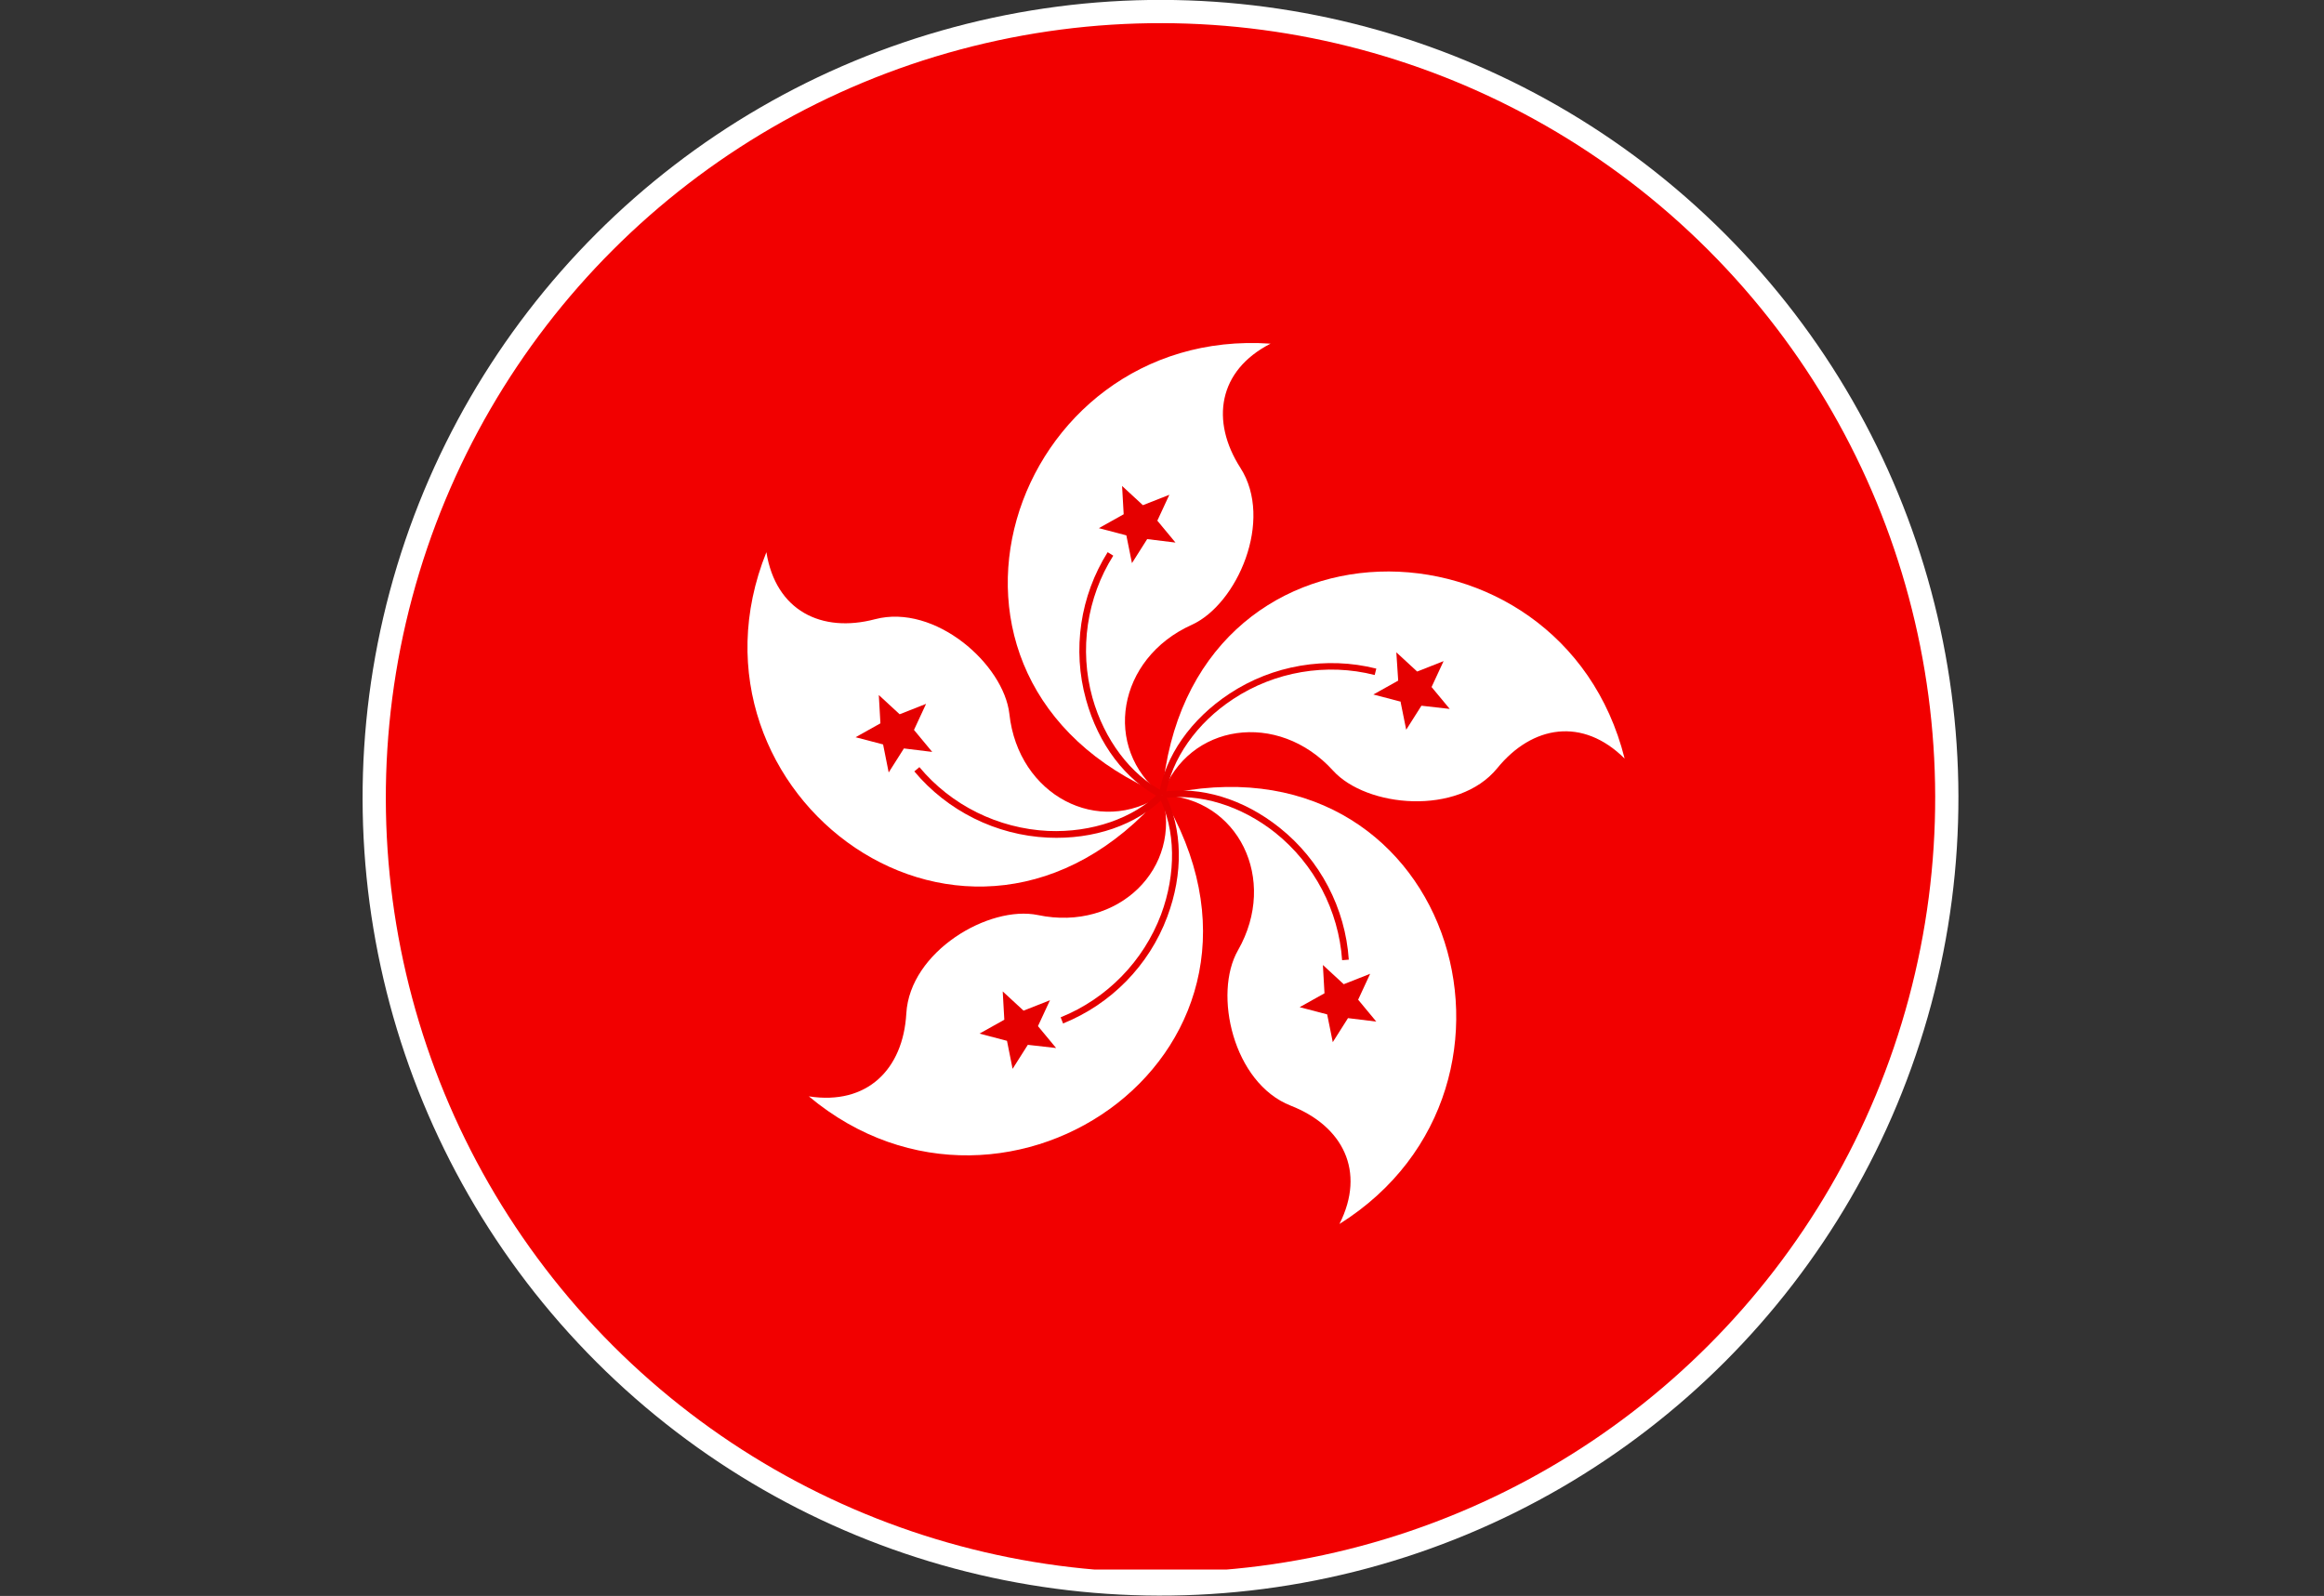
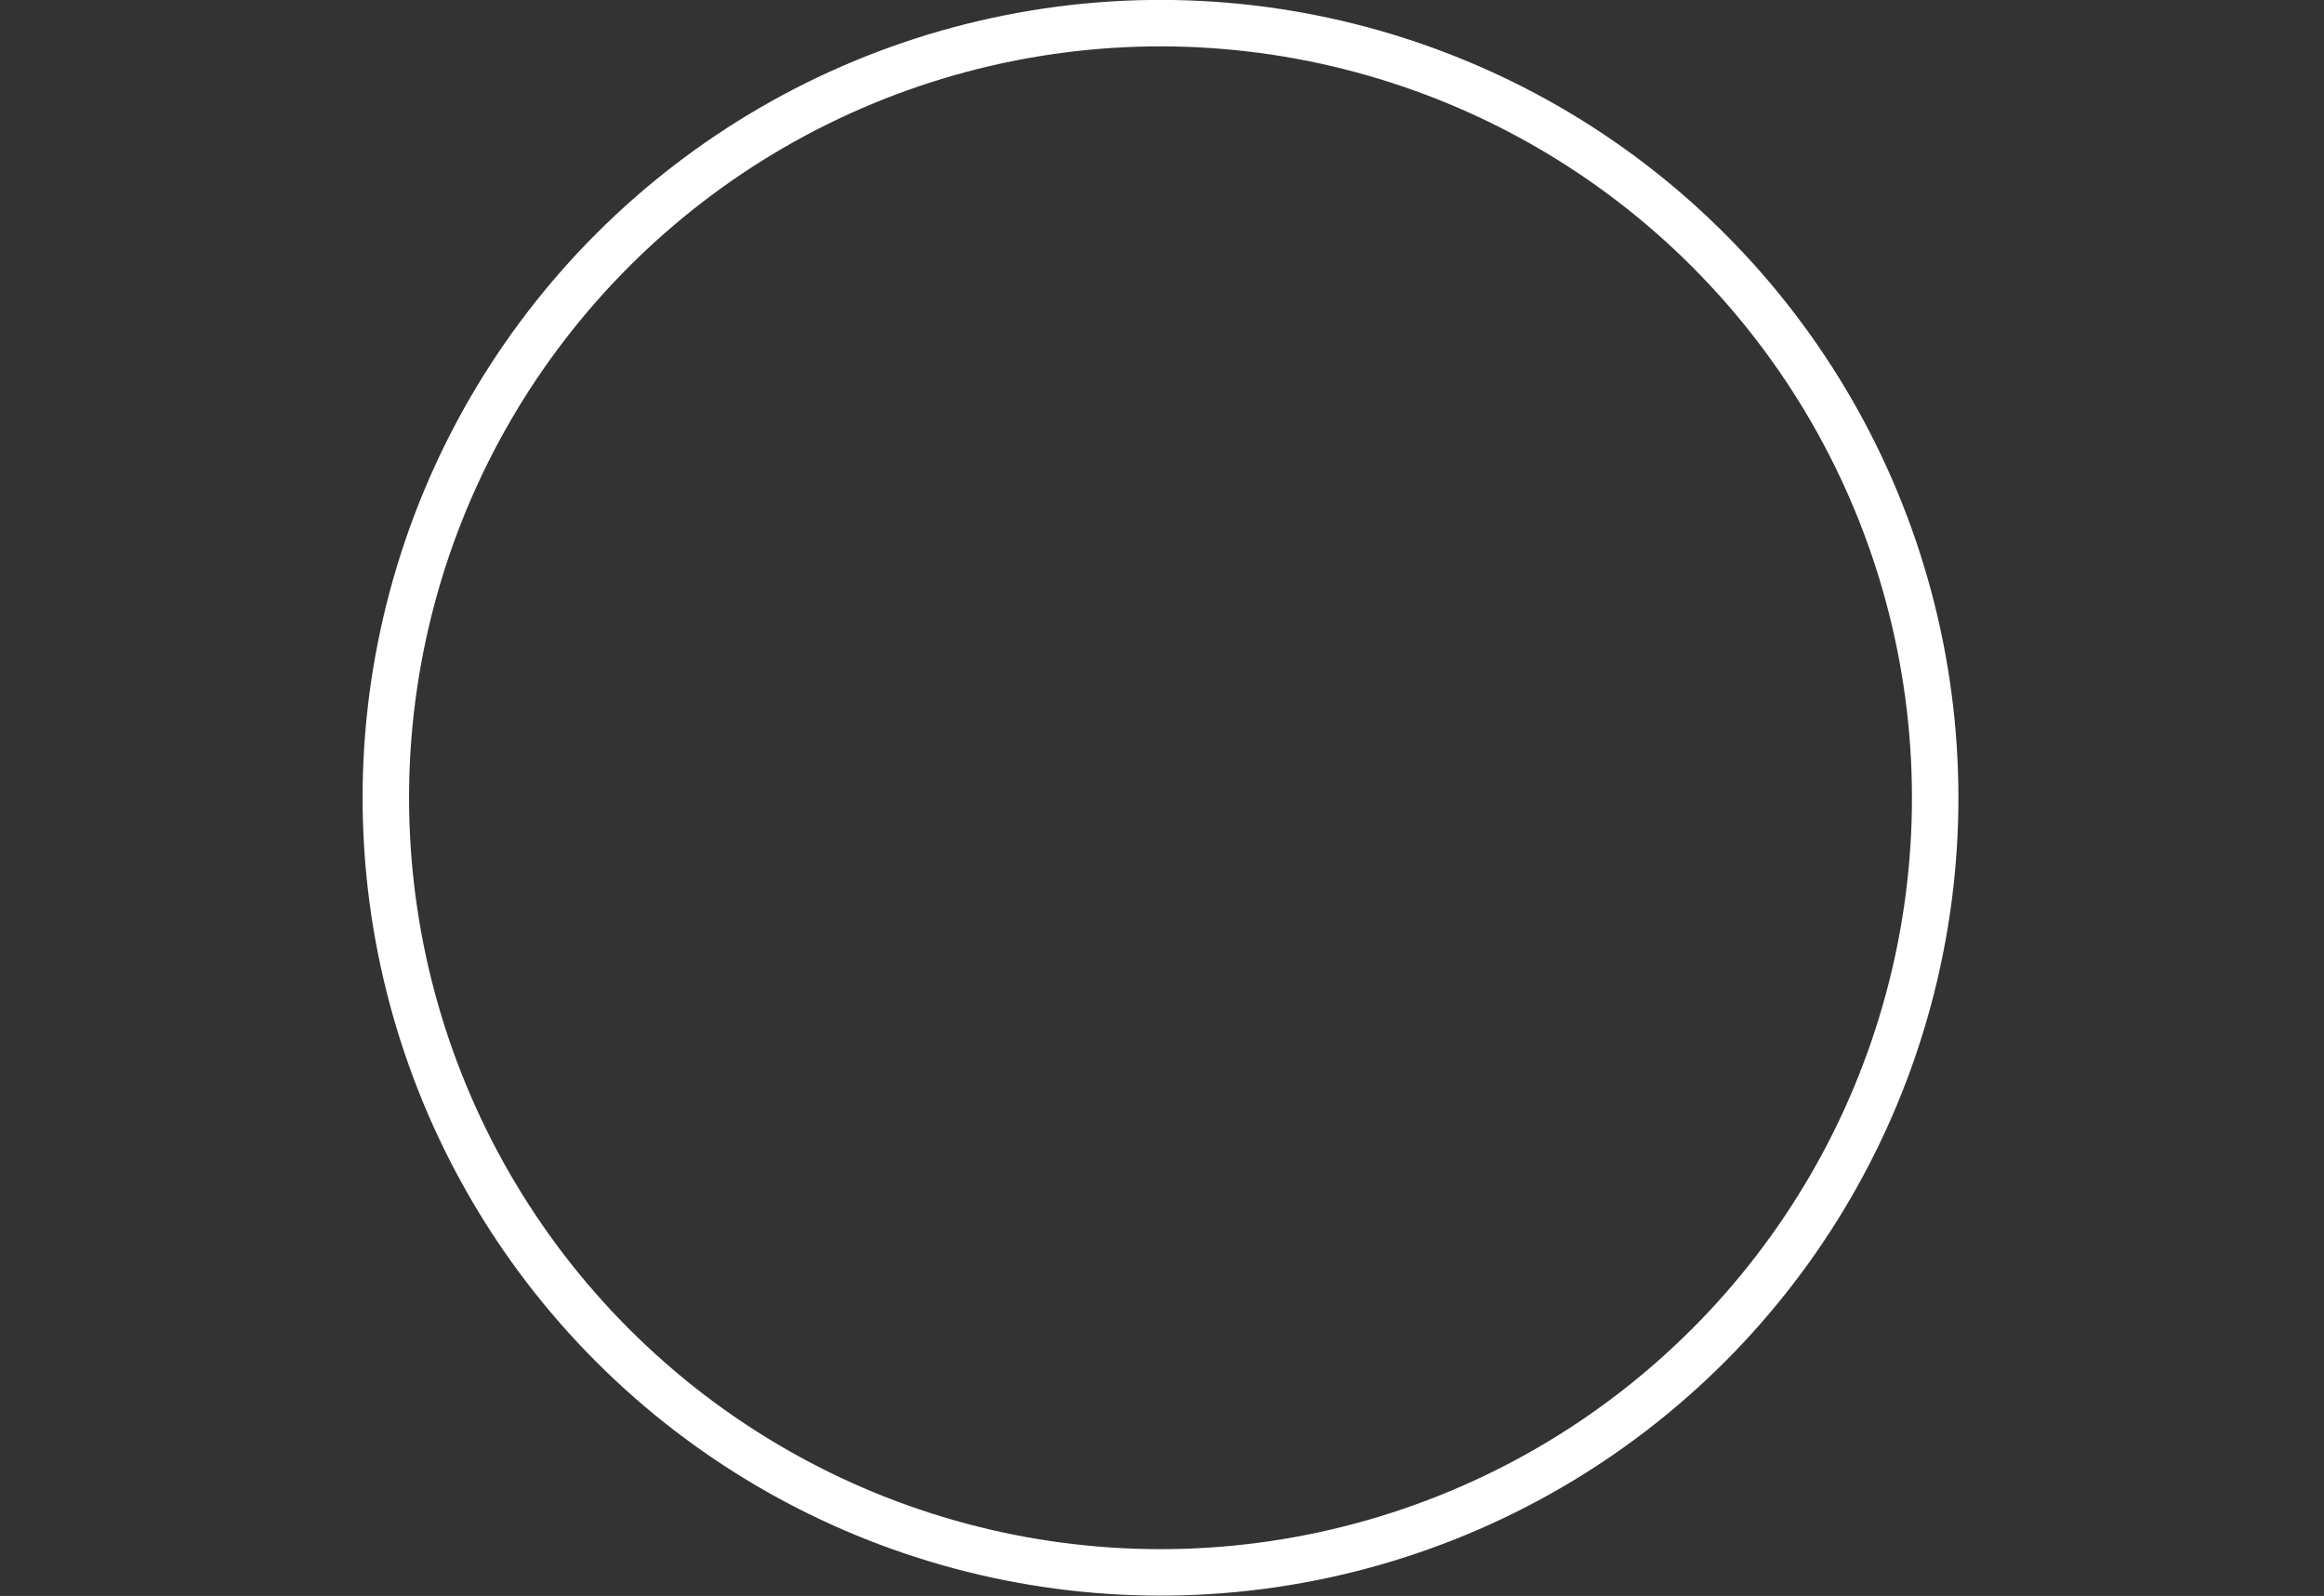
<svg xmlns="http://www.w3.org/2000/svg" id="a" viewBox="0 0 87.03 59.77">
  <rect x="0" y="0" width="87.03" height="59.77" fill="#333333" stroke="none" />
  <defs>
    <clipPath id="b">
-       <circle cx="43.46" cy="29.88" r="29.01" transform="translate(-8.4 39.48) rotate(-45)" fill="none" />
-     </clipPath>
+       </clipPath>
  </defs>
  <circle cx="43.46" cy="29.88" r="29.01" transform="translate(-8.4 39.48) rotate(-45)" fill="none" stroke="#fff" stroke-miterlimit="10" stroke-width="1.74" />
  <g clip-path="url(#b)">
    <g>
-       <rect y=".76" width="87.03" height="58.02" fill="#f20000" />
      <g id="c" data-name="petal">
        <path d="M43.51,29.76c-10.18-4.3-5.67-17.56,4.07-16.89-1.97,1.01-2.25,2.9-1.13,4.65,1.26,1.96-.12,5.11-1.82,5.88-2.8,1.26-3.36,4.62-1.12,6.37h0Z" fill="#fff" />
        <path d="M42.96,20.19l-.57,.9-.21-1.04-1.03-.27,.93-.52-.06-1.06,.78,.72,.99-.39-.45,.97,.68,.82-1.06-.13Z" fill="#e50000" />
        <path d="M43.57,29.65c-1.23-.63-2.22-1.95-2.66-3.52-.5-1.8-.21-3.75,.78-5.32l-.21-.13c-1.03,1.64-1.33,3.65-.81,5.52,.46,1.67,1.47,3.01,2.78,3.68l.11-.22Z" fill="#e50000" />
      </g>
      <g id="d" data-name="petal">
        <path d="M43.52,29.76c.95-11.01,14.95-10.81,17.32-1.35-1.57-1.56-3.46-1.25-4.77,.36-1.47,1.8-4.9,1.47-6.15,.09-2.06-2.27-5.43-1.77-6.4,.9Z" fill="#fff" />
        <path d="M52.46,26.28l-1.03-.27,.93-.52-.07-1.06,.78,.72,.99-.39-.45,.97,.68,.82-1.06-.12-.57,.9-.21-1.04Z" fill="#e50000" />
        <path d="M43.65,29.79c.22-1.37,1.17-2.72,2.53-3.61,1.56-1.03,3.5-1.36,5.3-.9l.06-.24c-1.87-.47-3.88-.13-5.5,.94-1.44,.95-2.41,2.33-2.64,3.78l.25,.04Z" fill="#e50000" />
      </g>
      <g id="e" data-name="petal">
        <path d="M43.52,29.78c10.76-2.5,14.91,10.87,6.64,16.06,1-1.98,.12-3.67-1.82-4.43-2.17-.85-2.91-4.2-1.98-5.82,1.52-2.66,0-5.71-2.84-5.81h0Z" fill="#fff" />
        <path d="M49.6,37.2l-.06-1.06,.78,.72,.99-.39-.45,.97,.68,.82-1.06-.13-.57,.9-.21-1.04-1.03-.27,.93-.52Z" fill="#e50000" />
        <path d="M43.54,29.9c1.37-.21,2.94,.27,4.22,1.29,1.46,1.17,2.37,2.91,2.5,4.77l.25-.02c-.13-1.93-1.07-3.73-2.59-4.94-1.35-1.08-2.96-1.57-4.42-1.34l.04,.25Z" fill="#e50000" />
      </g>
      <g id="f" data-name="petal">
-         <path d="M43.51,29.78c5.71,9.46-5.74,17.54-13.22,11.28,2.19,.34,3.53-1.02,3.65-3.1,.13-2.33,3.1-4.07,4.93-3.69,3,.63,5.43-1.76,4.65-4.49Z" fill="#fff" />
        <path d="M38.33,37.85l.99-.39-.45,.97,.68,.82-1.06-.12-.57,.9-.21-1.05-1.03-.27,.93-.52-.06-1.06,.78,.72Z" fill="#e50000" />
        <path d="M43.4,29.84c.63,1.23,.65,2.88,.08,4.41-.66,1.75-2.03,3.15-3.76,3.85l.09,.23c1.79-.72,3.22-2.17,3.9-3.99,.61-1.62,.58-3.3-.09-4.61l-.23,.11Z" fill="#e50000" />
      </g>
      <g id="g" data-name="petal">
-         <path d="M43.51,29.77c-7.24,8.35-18.45-.04-14.81-9.09,.35,2.19,2.06,3.04,4.07,2.51,2.25-.59,4.82,1.69,5.03,3.55,.33,3.05,3.35,4.62,5.71,3.03Z" fill="#fff" />
-         <path d="M34.23,27.34l.68,.82-1.06-.13-.57,.9-.21-1.05-1.03-.27,.93-.52-.06-1.06,.78,.72,.99-.39-.45,.97Z" fill="#e50000" />
        <path d="M43.42,29.68c-.98,.97-2.54,1.51-4.17,1.44-1.87-.09-3.63-.96-4.82-2.39l-.19,.16c1.24,1.48,3.06,2.39,5,2.48,1.72,.08,3.32-.47,4.36-1.51l-.18-.18Z" fill="#e50000" />
      </g>
    </g>
    <circle cx="43.46" cy="29.88" r="29.01" transform="translate(-8.4 39.48) rotate(-45)" fill="none" />
  </g>
</svg>